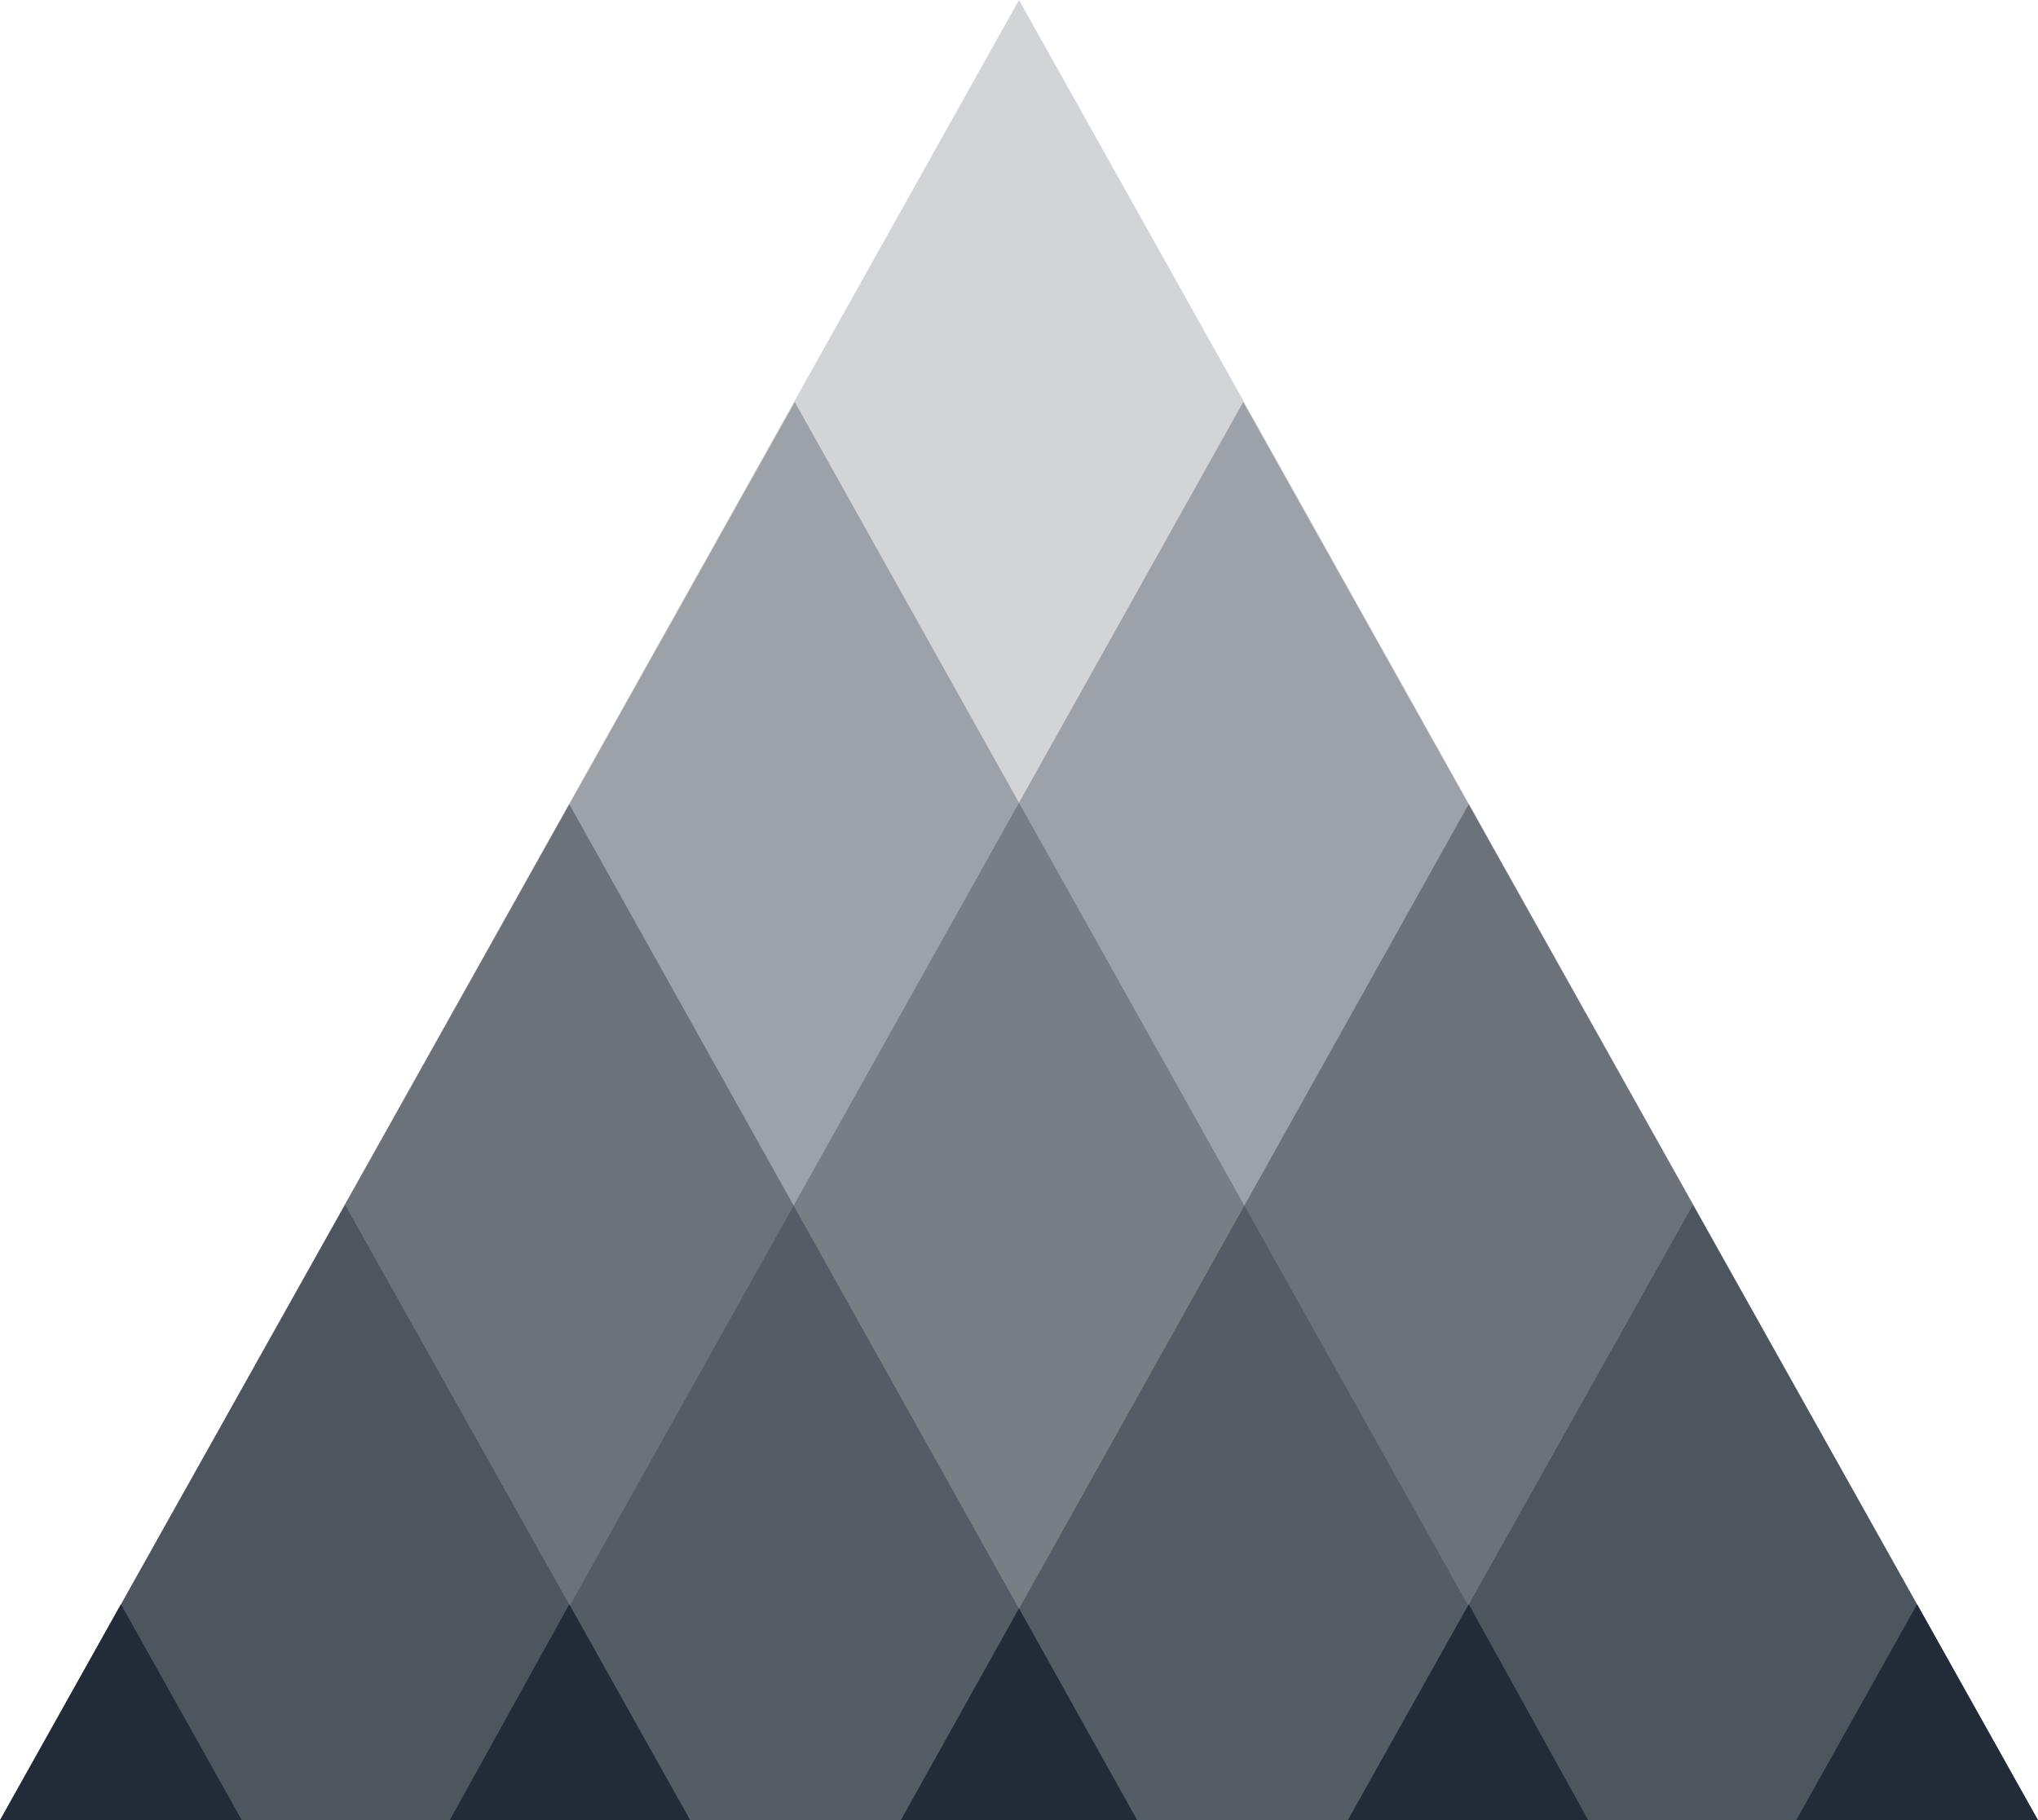
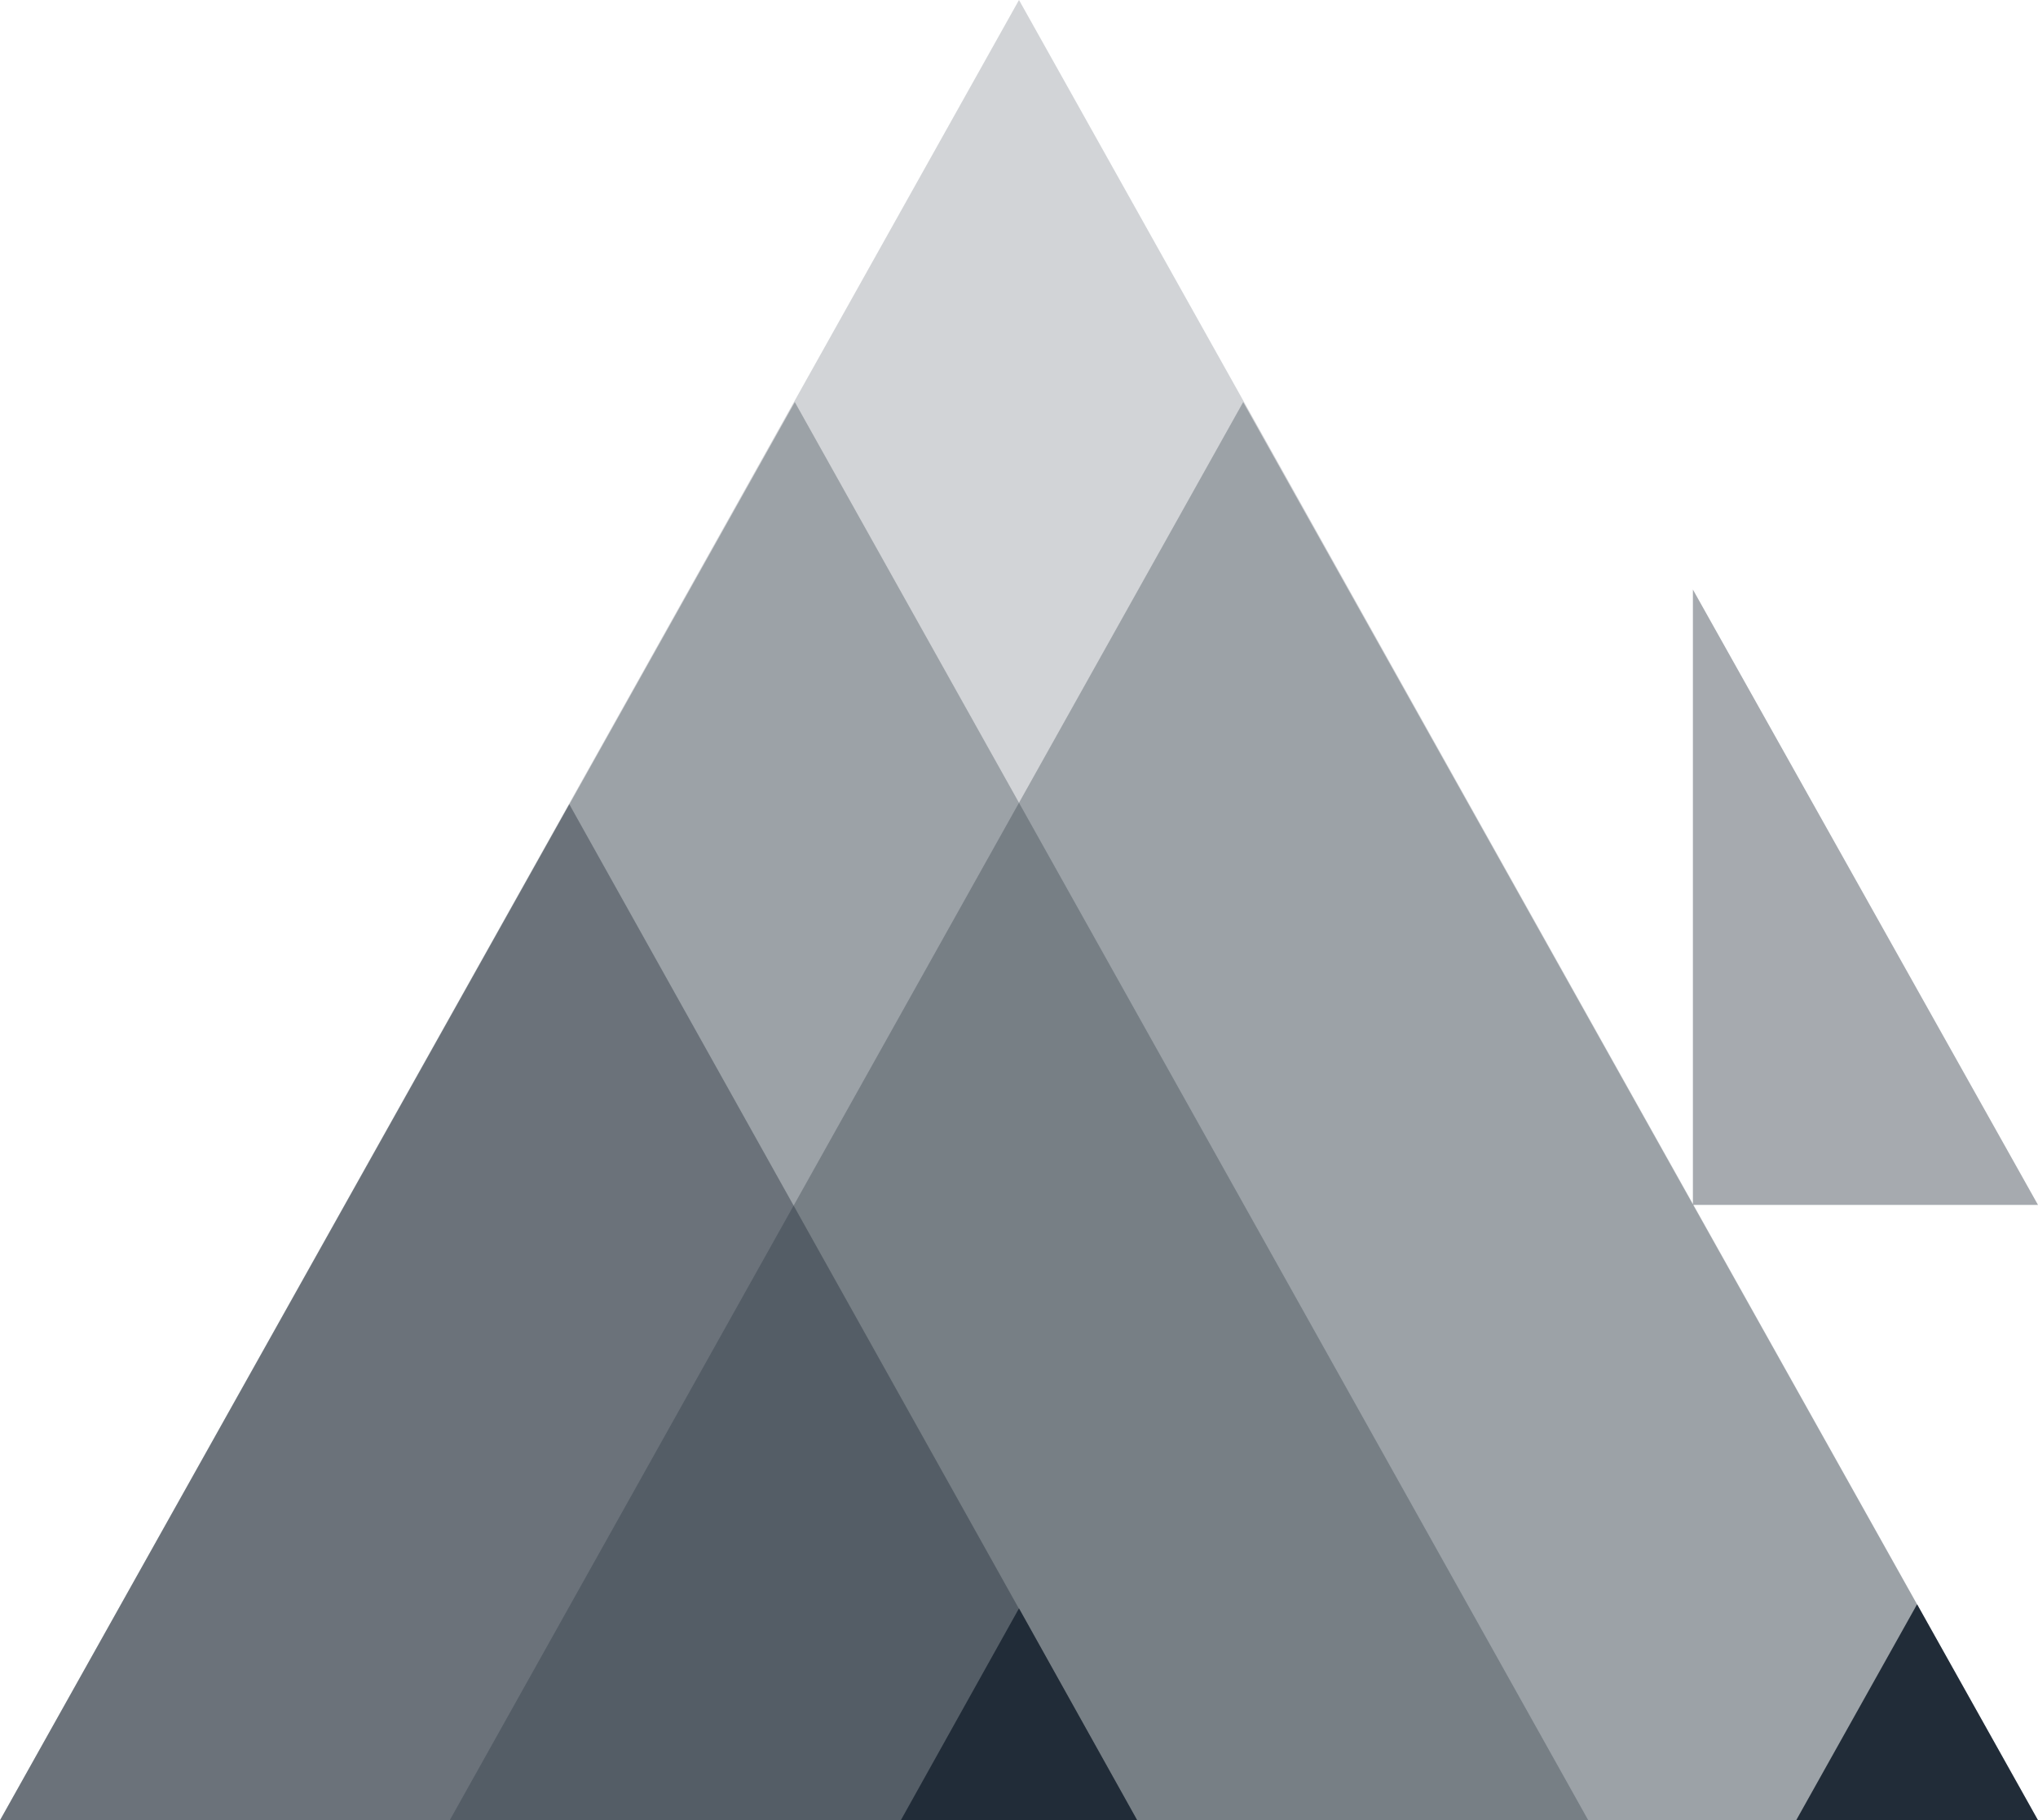
<svg xmlns="http://www.w3.org/2000/svg" preserveAspectRatio="xMidYMid meet" data-bbox="25 33 150 134" viewBox="25 33 150 134" data-type="color" role="presentation" aria-hidden="true" aria-label="" width="150" height="134">
  <defs>
    <style>#comp-lonw4sox__item-ker6vm4a svg [data-color="1"] {fill: #212C38;}</style>
  </defs>
  <g>
    <path opacity=".2" fill="#212C38" d="M100 33L25 167h150L100 33z" data-color="1" />
    <path fill="#212C38" opacity=".3" d="M116.5 62.6L58.1 167H175L116.5 62.6z" data-color="1" />
    <path fill="#212C38" opacity=".3" d="M83.5 62.6L25 167h116.9L83.5 62.6z" data-color="1" />
-     <path opacity=".4" fill="#212C38" d="M133.1 92.2L91.3 167H175l-41.9-74.8z" data-color="1" />
-     <path opacity=".4" fill="#212C38" d="M149.6 121.7L124.2 167H175l-25.4-45.3z" data-color="1" />
+     <path opacity=".4" fill="#212C38" d="M149.6 121.7H175l-25.4-45.3z" data-color="1" />
    <path opacity=".4" fill="#212C38" d="M66.9 92.2L25 167h83.7L66.9 92.2z" data-color="1" />
-     <path opacity=".4" fill="#212C38" d="M50.4 121.7L25 167h50.8l-25.4-45.3z" data-color="1" />
    <path fill="#212C38" d="M166.1 151.1l-8.9 15.9H175l-8.9-15.9z" data-color="1" />
-     <path fill="#212C38" d="M33.9 151.1L25 167h17.8l-8.9-15.9z" data-color="1" />
-     <path fill="#212C38" d="M124.2 167h17.7l-8.8-15.9-8.9 15.9z" data-color="1" />
    <path fill="#212C38" d="M91.3 167h17.4l-8.7-15.6-8.7 15.6z" data-color="1" />
-     <path fill="#212C38" d="M58.1 167h17.7l-8.9-15.9-8.8 15.9z" data-color="1" />
  </g>
</svg>